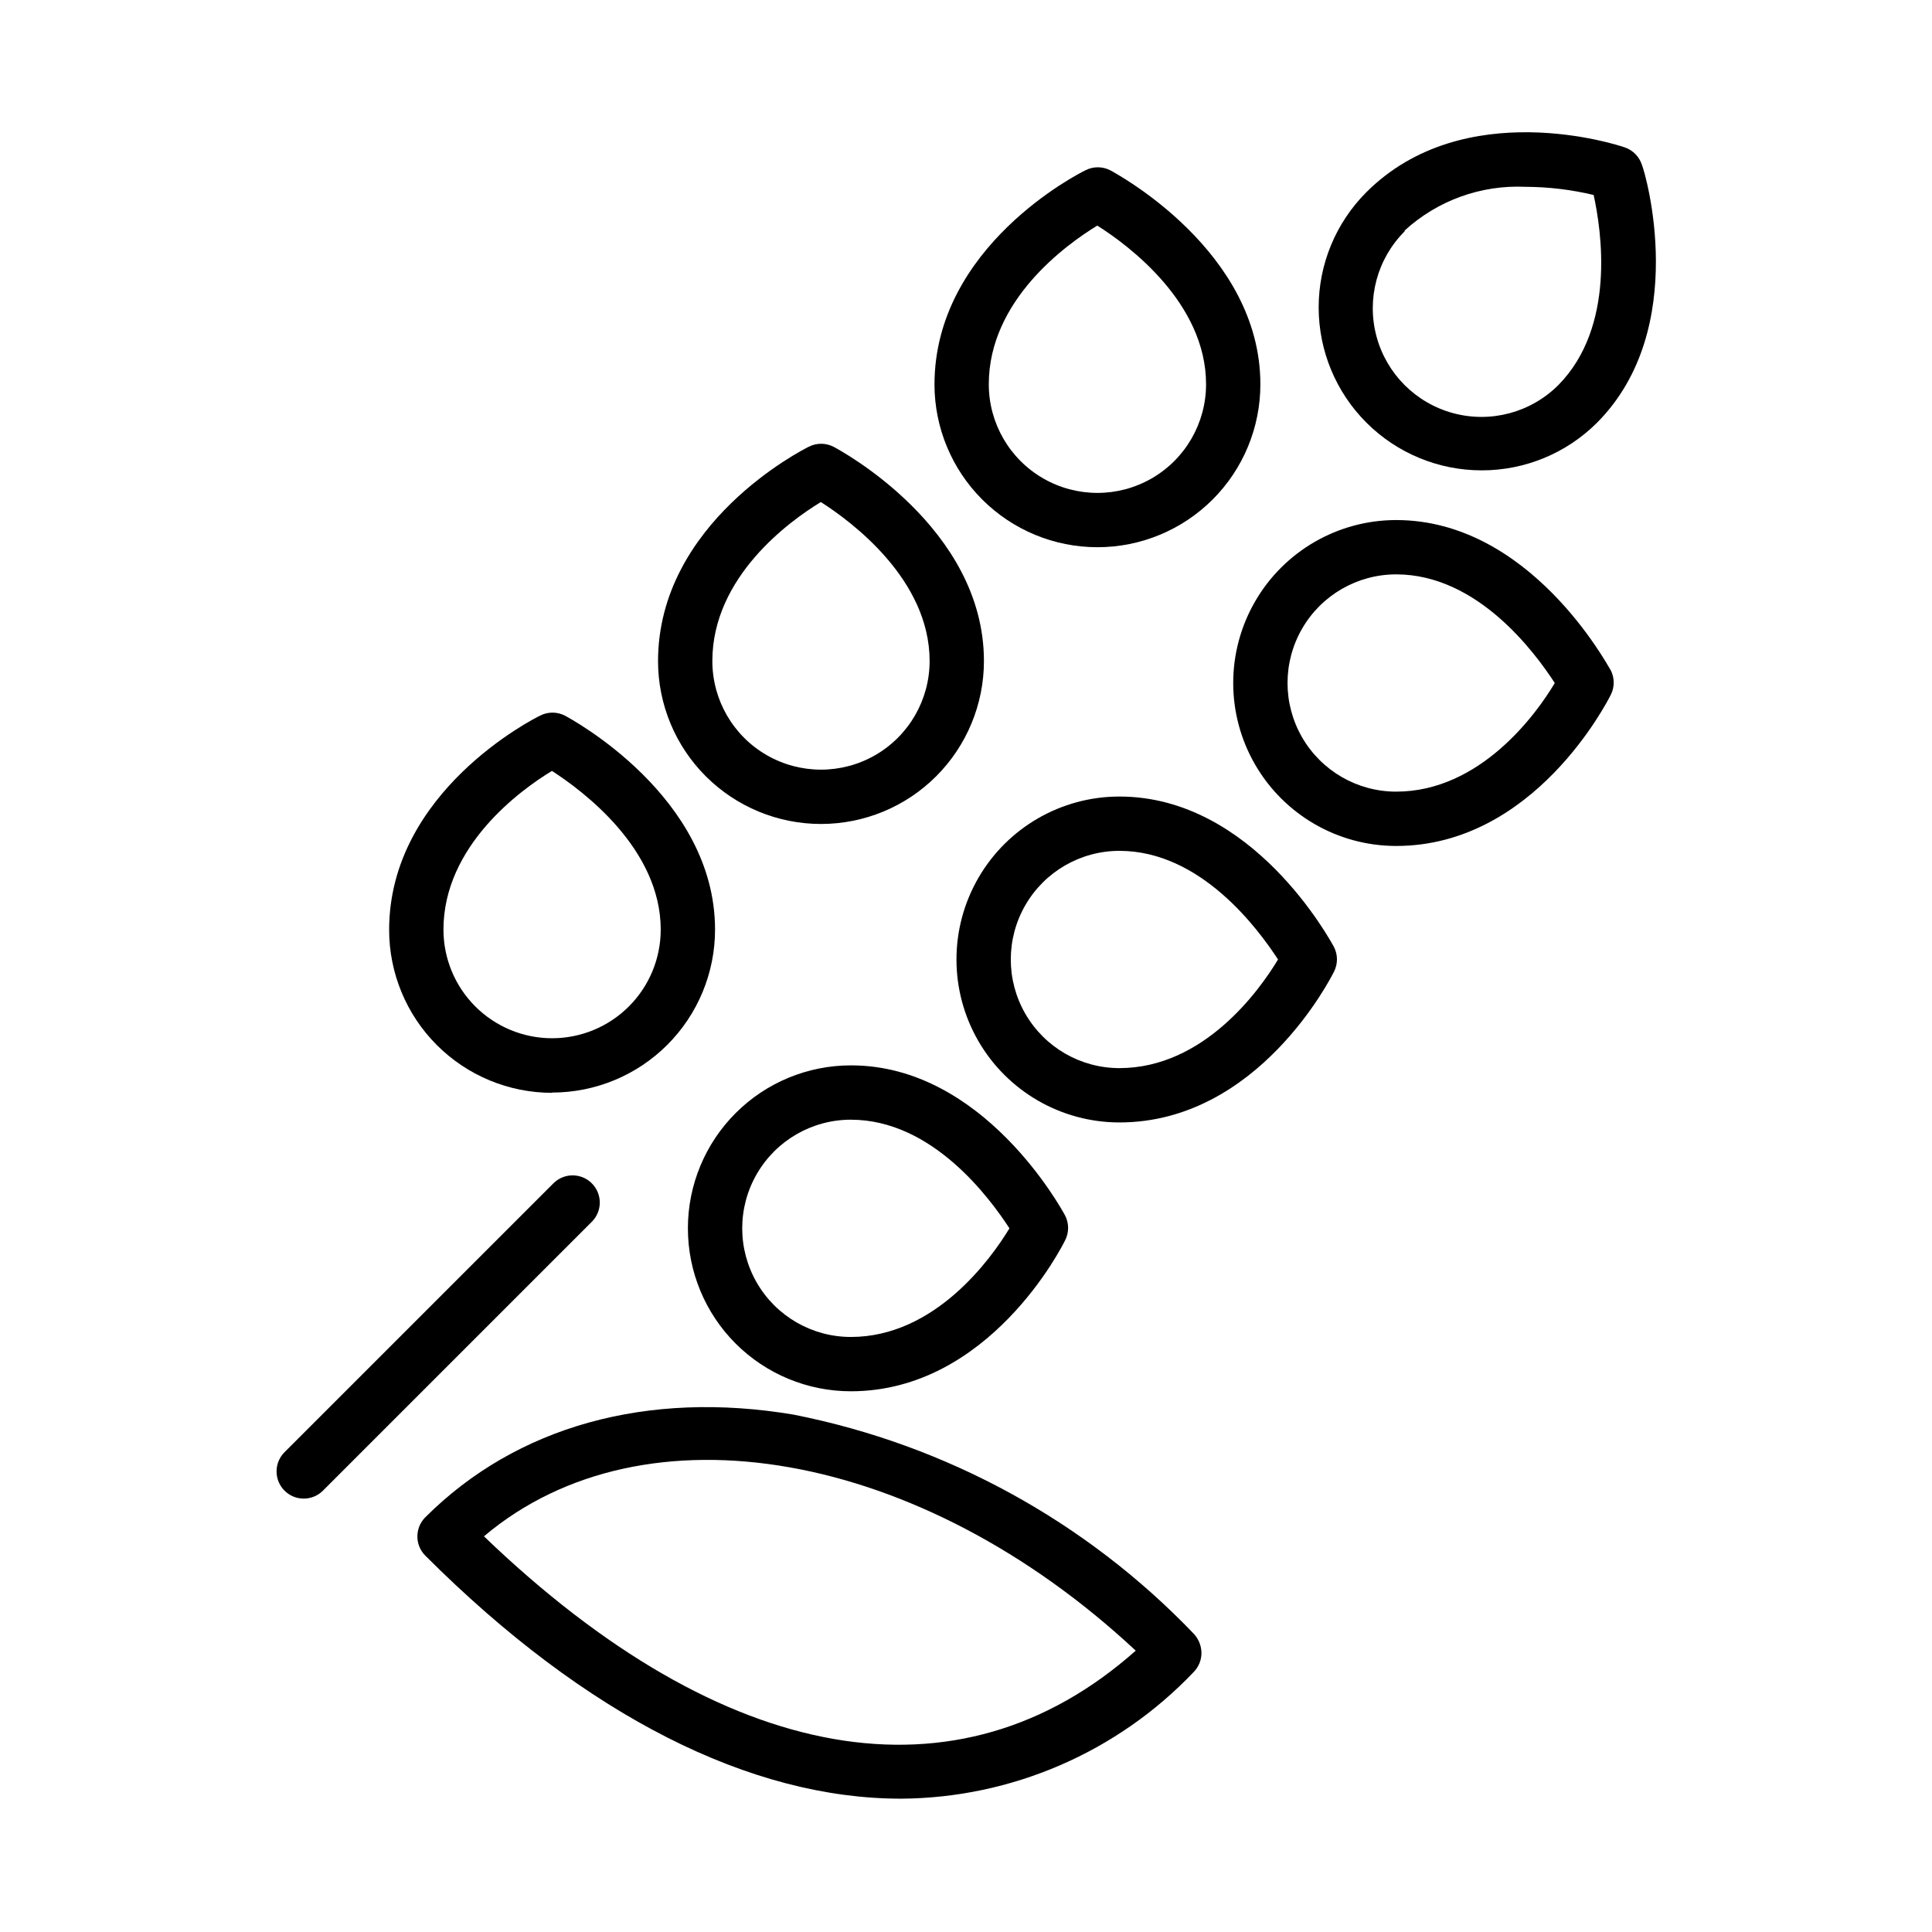
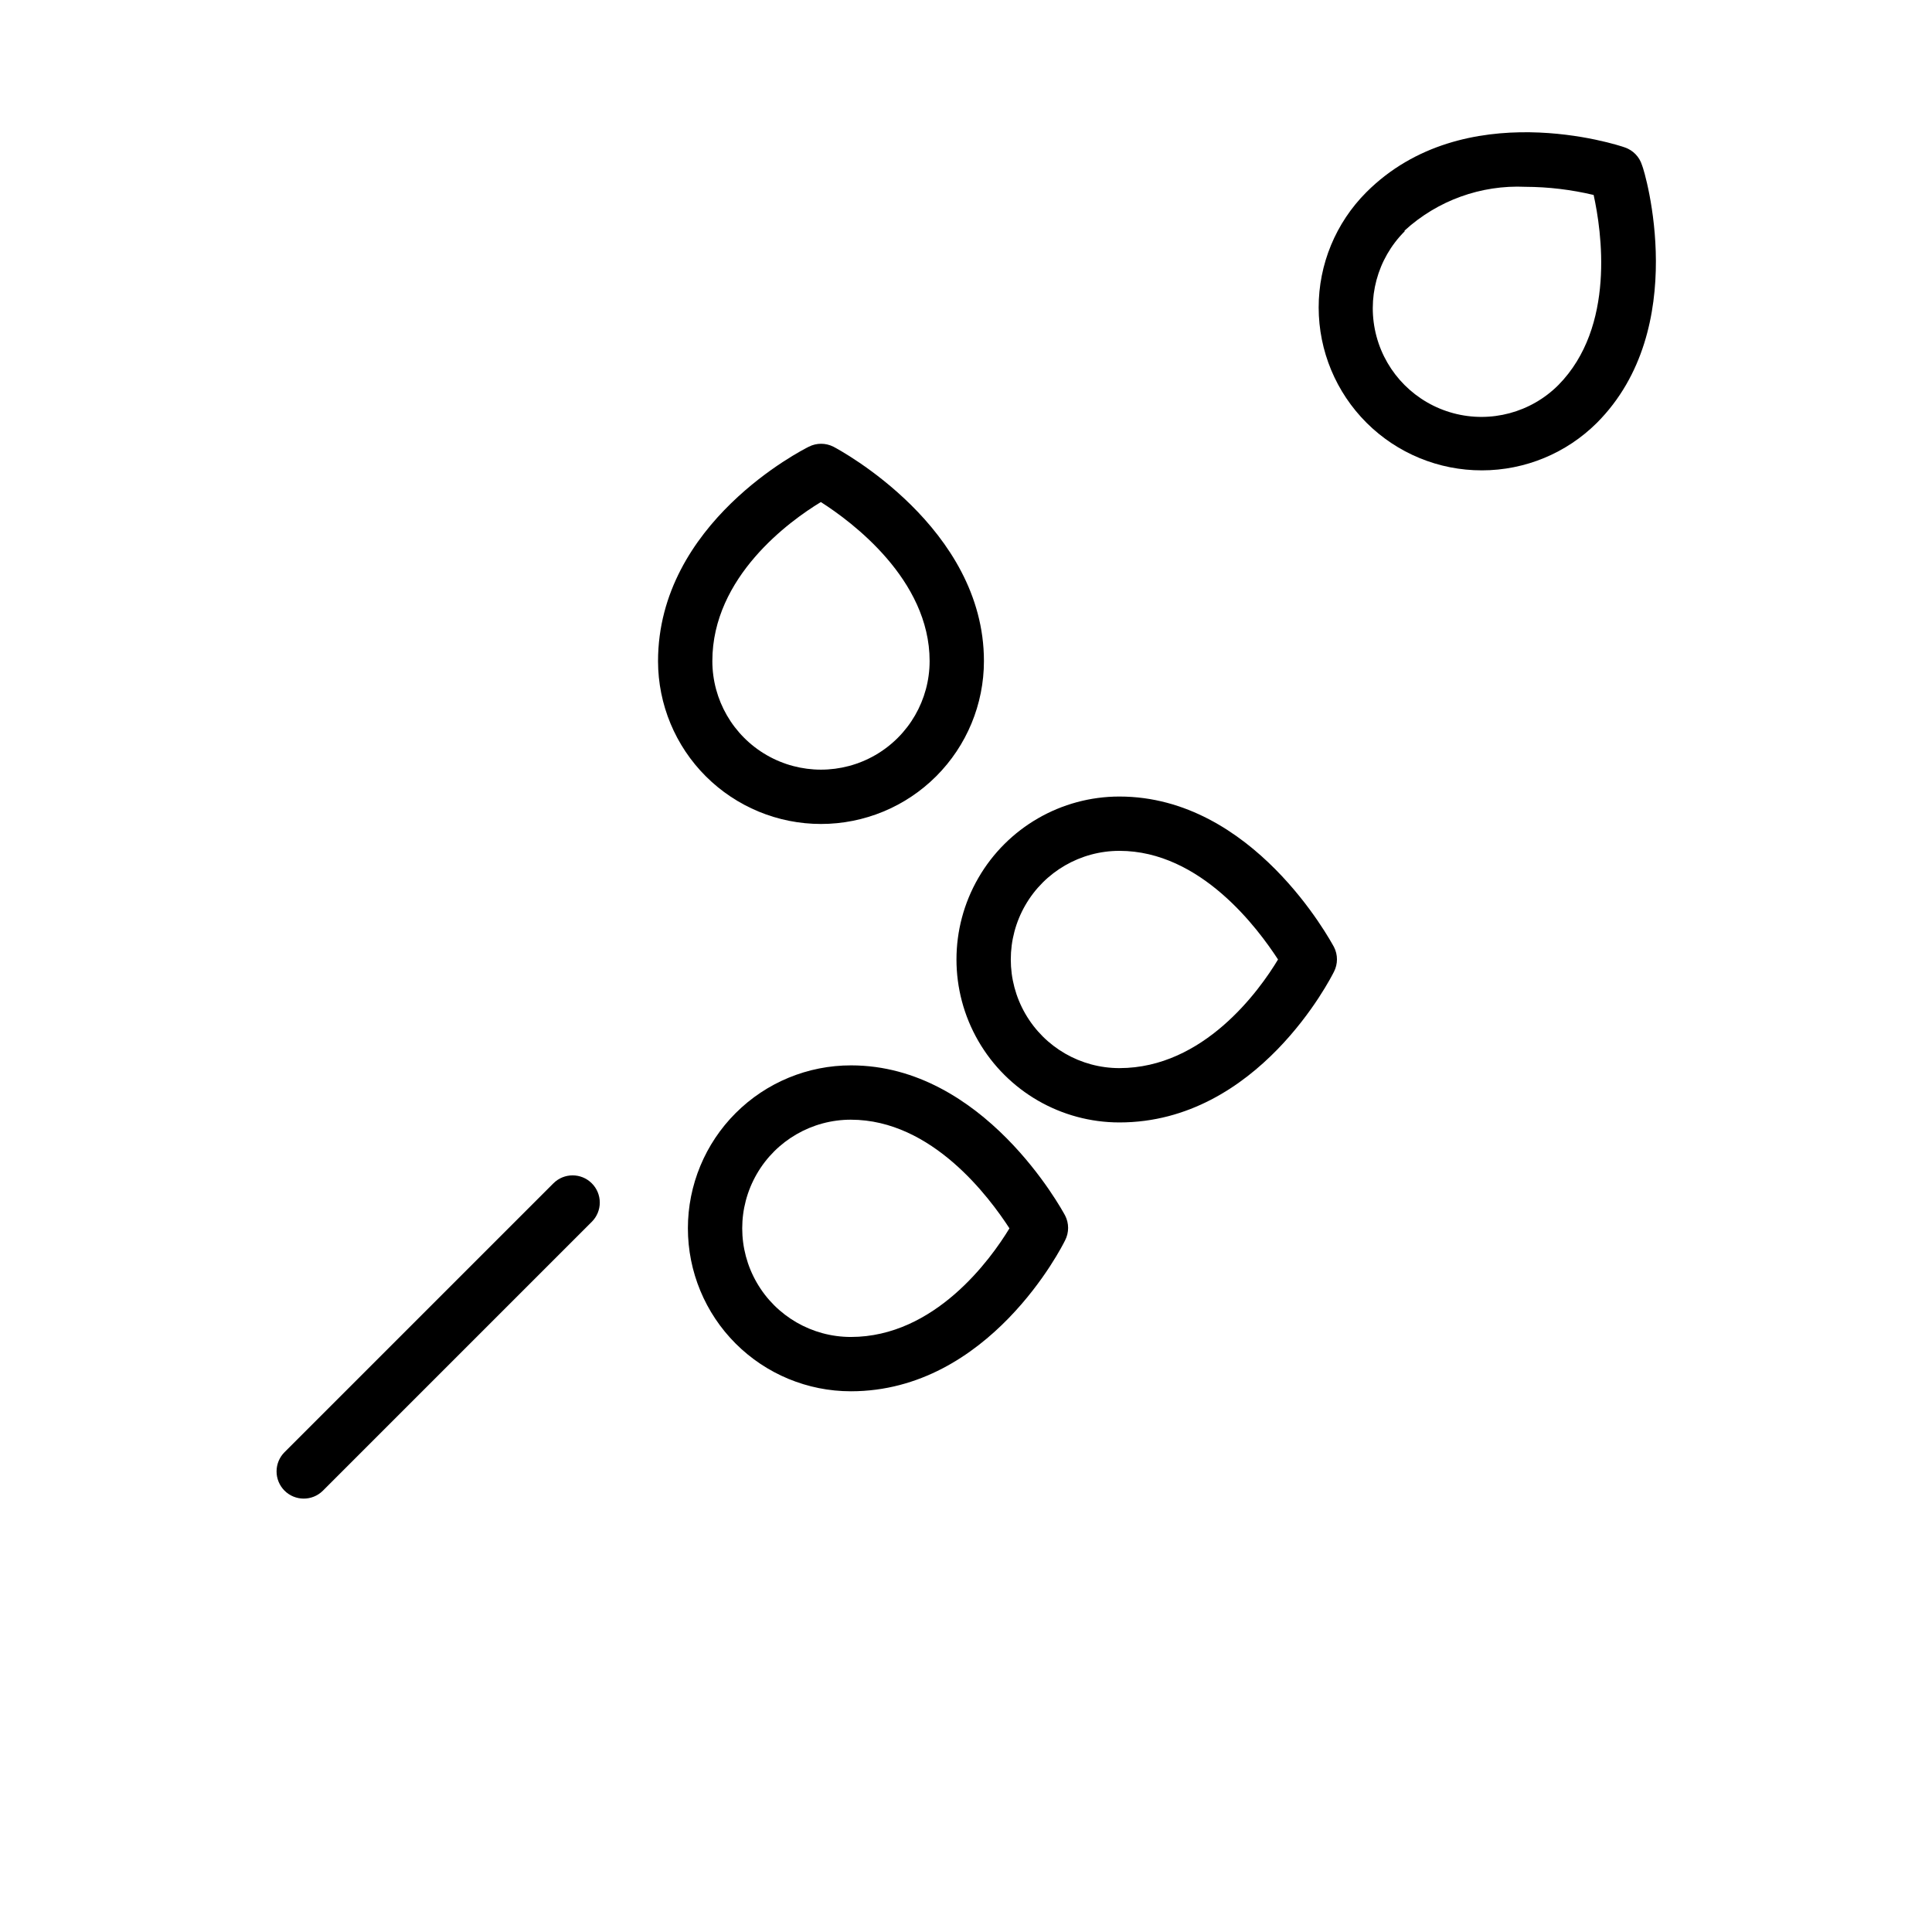
<svg xmlns="http://www.w3.org/2000/svg" fill="#000000" width="800px" height="800px" version="1.1" viewBox="144 144 512 512">
  <g>
    <path d="m536.75 268.65c11.414-0.012 22.359-4.539 30.445-12.594 24.973-25.047 12.738-66.578 11.949-68.305-0.68-2.191-2.363-3.93-4.535-4.676-1.727-0.648-42.609-14.035-68.52 11.875-8.098 8.109-12.645 19.105-12.629 30.57 0.016 11.461 4.586 22.445 12.703 30.535 8.121 8.09 19.125 12.621 30.586 12.594zm-20.512-63.551c8.711-7.969 20.238-12.137 32.027-11.59 6.086 0.023 12.148 0.75 18.066 2.16 2.086 9.5 5.902 34.906-9.355 50.383v-0.004c-7.277 7.277-17.883 10.121-27.824 7.457-9.941-2.664-17.707-10.43-20.371-20.367-2.66-9.941 0.18-20.547 7.457-27.824z" />
-     <path d="m434.83 289.02c11.453 0 22.438-4.551 30.535-12.648 8.102-8.098 12.648-19.082 12.648-30.535 0-35.34-38.219-55.852-39.801-56.715-2.055-1.051-4.492-1.051-6.547 0-1.656 0.793-40.016 20.152-40.016 56.785l-0.004 0.004c0.02 11.438 4.578 22.406 12.676 30.488 8.094 8.082 19.07 12.621 30.508 12.621zm0-85.215c8.203 5.184 28.789 20.441 28.789 42.031 0 10.285-5.484 19.789-14.395 24.934-8.906 5.141-19.879 5.141-28.789 0-8.906-5.144-14.395-14.648-14.395-24.934 0-22.312 20.586-37.066 28.719-42.031z" />
-     <path d="m514 281.82c-15.43 0-29.684 8.23-37.398 21.59-7.715 13.363-7.715 29.824 0 43.184 7.715 13.363 21.969 21.594 37.398 21.594 36.633 0 55.996-38.363 56.859-40.016v-0.004c1.051-2.055 1.051-4.492 0-6.547-1.008-1.586-21.52-39.801-56.859-39.801zm0 71.973c-10.285 0-19.789-5.488-24.934-14.395-5.141-8.91-5.141-19.883 0-28.789 5.144-8.91 14.648-14.395 24.934-14.395 21.594 0 36.777 20.727 42.031 28.789-4.894 8.277-19.793 28.789-42.031 28.789z" />
    <path d="m361.57 362.36c11.453 0 22.438-4.547 30.535-12.648 8.098-8.098 12.648-19.082 12.648-30.535 0-35.41-38.219-55.922-39.871-56.785h-0.004c-2.055-1.051-4.492-1.051-6.547 0-1.582 0.793-39.945 20.152-39.945 56.859 0.02 11.441 4.574 22.406 12.672 30.488 8.098 8.082 19.07 12.621 30.512 12.621zm0-85.289c8.133 5.184 28.789 20.512 28.789 42.105 0 10.285-5.488 19.789-14.395 24.934-8.91 5.141-19.883 5.141-28.789 0-8.91-5.144-14.395-14.648-14.395-24.934 0-22.309 20.512-37.137 28.715-42.102z" />
    <path d="m440.66 355.09c-15.43 0-29.684 8.23-37.398 21.594-7.715 13.359-7.715 29.82 0 43.184 7.715 13.359 21.969 21.59 37.398 21.59 36.707 0 56.066-38.363 56.859-39.945v0.004c1.051-2.059 1.051-4.496 0-6.551-0.938-1.656-21.449-39.875-56.859-39.875zm0 71.973c-10.285 0-19.789-5.484-24.934-14.395-5.141-8.906-5.141-19.879 0-28.789 5.144-8.906 14.648-14.395 24.934-14.395 21.594 0 36.777 20.727 42.031 28.789-4.965 8.277-19.719 28.789-42.031 28.789z" />
-     <path d="m290.31 433.54c11.453 0 22.438-4.551 30.535-12.648s12.648-19.082 12.648-30.535c0-35.34-38.219-55.852-39.801-56.715-2.059-1.051-4.492-1.051-6.551 0-1.656 0.793-40.016 20.152-40.016 56.785 0 11.453 4.551 22.438 12.648 30.535 8.098 8.098 19.082 12.648 30.535 12.648zm0-85.215c8.133 5.254 28.789 20.586 28.789 42.031 0 7.633-3.035 14.957-8.434 20.355-5.398 5.398-12.719 8.434-20.355 8.434s-14.957-3.035-20.359-8.434c-5.398-5.398-8.43-12.723-8.43-20.355 0-22.242 20.512-37.066 28.715-42.035z" />
    <path d="m326.3 469.52c0 11.453 4.551 22.438 12.648 30.535 8.102 8.102 19.082 12.648 30.535 12.648 36.633 0 55.996-38.363 56.785-40.016h0.004c1.051-2.059 1.051-4.492 0-6.551-0.863-1.582-21.594-39.801-56.715-39.801-11.465-0.02-22.469 4.523-30.582 12.625-8.113 8.098-12.676 19.094-12.676 30.559zm43.184-28.789c21.594 0 36.777 20.727 42.031 28.789-4.965 8.203-19.793 28.789-42.031 28.789-10.285 0-19.789-5.488-24.93-14.395-5.144-8.906-5.144-19.883 0-28.789 5.141-8.906 14.645-14.395 24.93-14.395z" />
    <path d="m300.82 457.58c-2.809-2.793-7.34-2.793-10.148 0l-71.254 71.254v-0.004c-1.355 1.348-2.121 3.176-2.125 5.086-0.008 1.91 0.742 3.746 2.09 5.102 2.801 2.82 7.363 2.836 10.184 0.035l71.254-71.254c1.363-1.352 2.129-3.191 2.129-5.109s-0.766-3.758-2.129-5.109z" />
-     <path d="m354.37 518.9c-38.867-6.551-73.555 3.094-97.668 27.207v-0.004c-2.789 2.809-2.789 7.344 0 10.148 42.68 42.68 86.367 64.414 126.02 64.414l0.004 0.004c29.344-0.172 57.355-12.281 77.586-33.539 1.348-1.359 2.098-3.199 2.086-5.109-0.027-1.906-0.773-3.734-2.086-5.113-28.523-29.754-65.512-50.008-105.95-58.008zm-82.121 32.242c42.609-35.988 115.73-22.887 172.73 30.301-46.926 41.672-109.11 30.805-172.73-30.301z" />
  </g>
</svg>